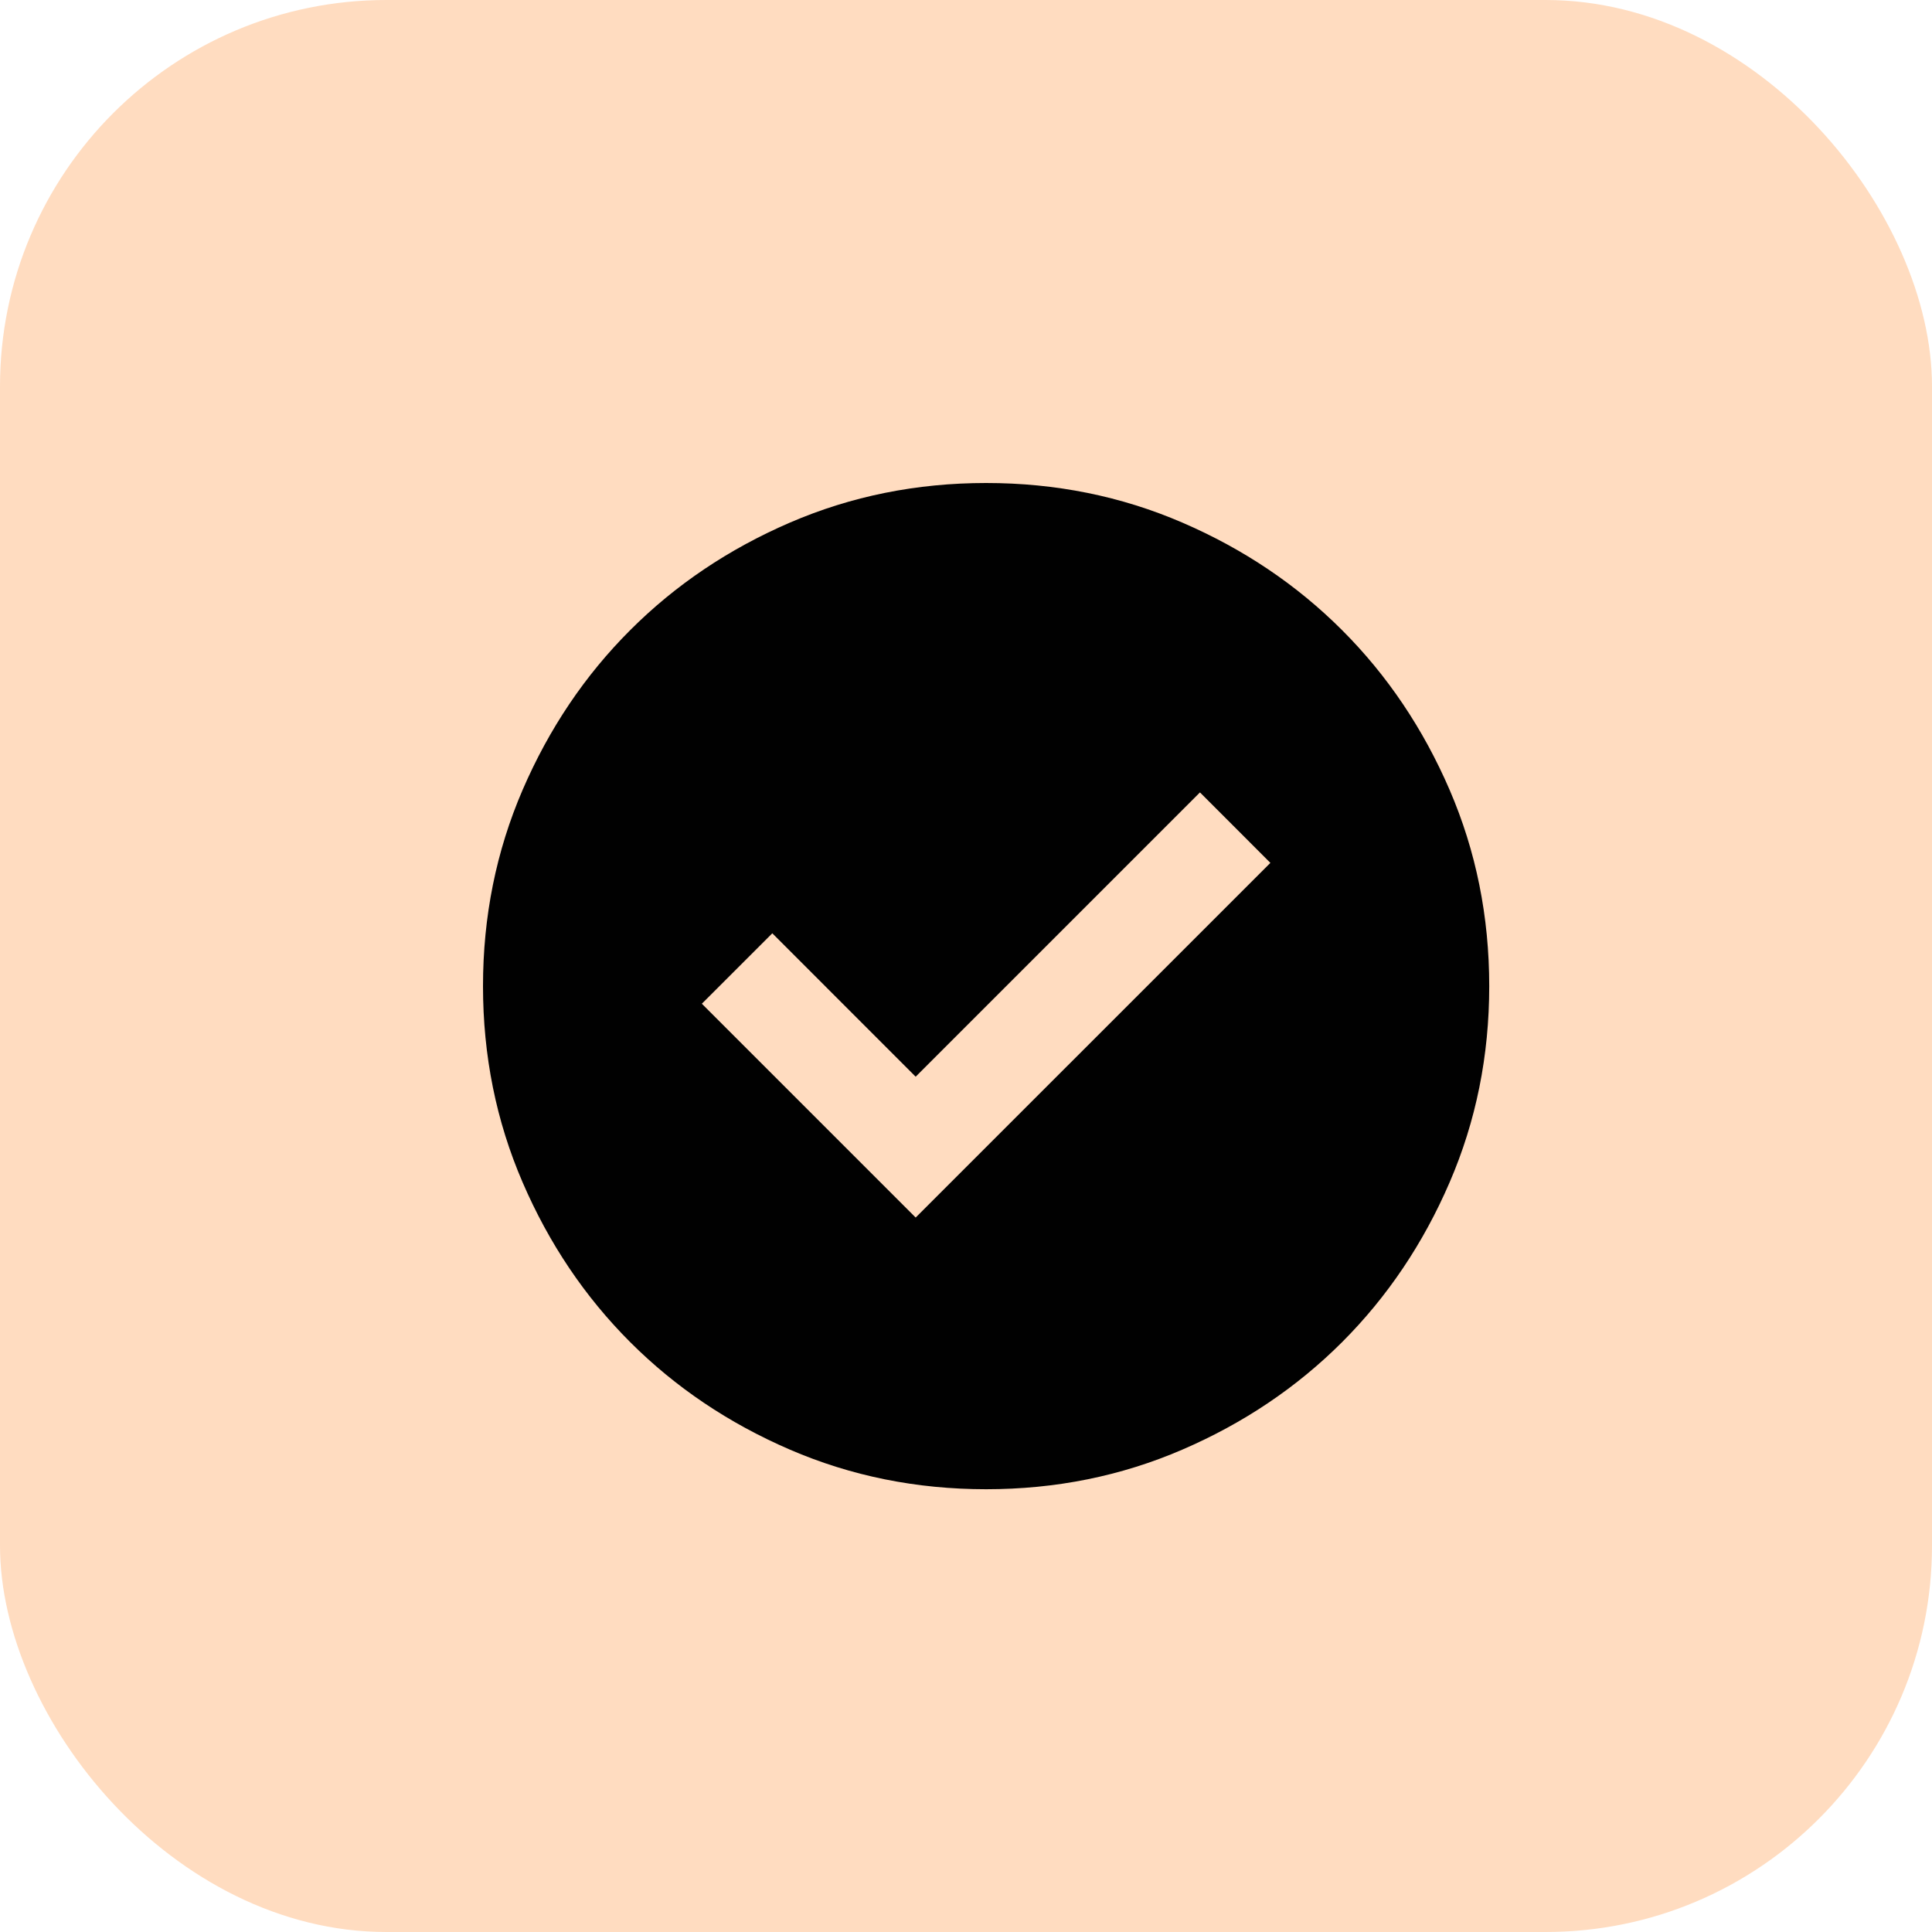
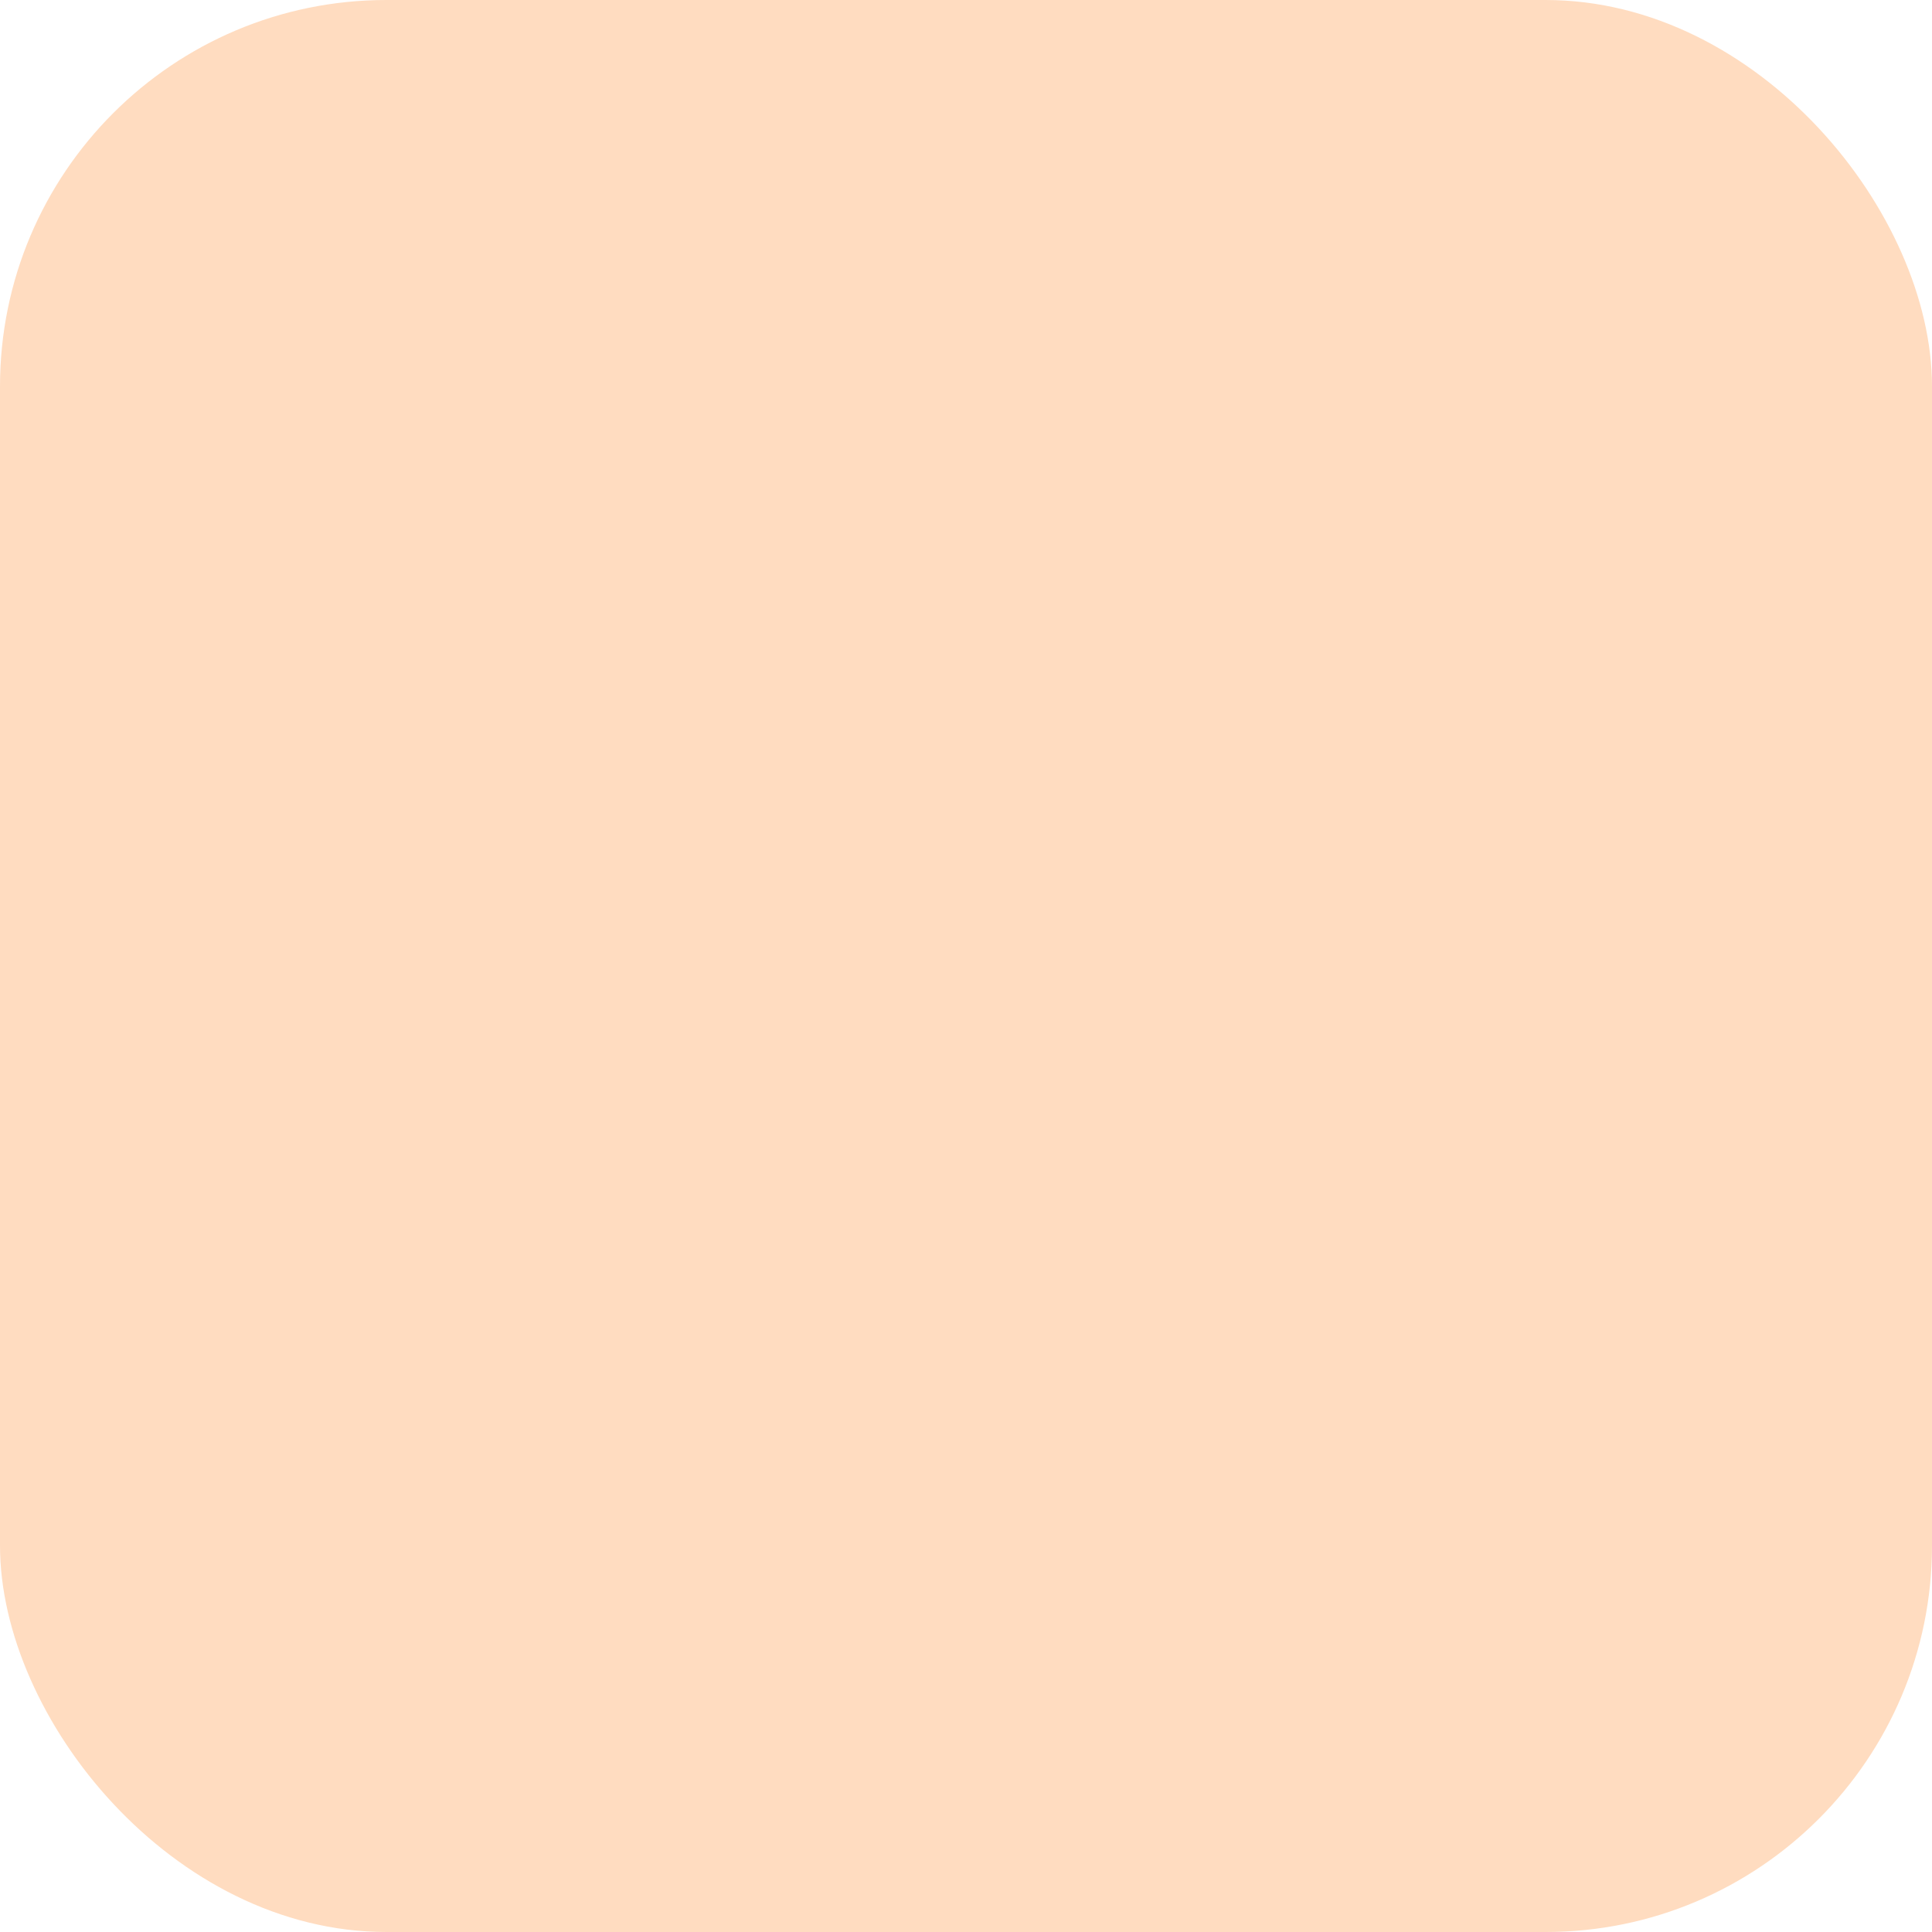
<svg xmlns="http://www.w3.org/2000/svg" width="40" height="40" viewBox="0 0 40 40" fill="none">
  <rect width="40" height="40" rx="8" fill="#FFDCC0" />
-   <path d="M18.958 25.208L26.302 17.865L24.844 16.406L18.958 22.292L15.99 19.323L14.531 20.781L18.958 25.208ZM20.417 30.833C18.976 30.833 17.622 30.56 16.354 30.013C15.087 29.466 13.984 28.724 13.047 27.787C12.109 26.849 11.367 25.747 10.82 24.479C10.273 23.212 10 21.858 10 20.417C10 18.976 10.273 17.622 10.82 16.354C11.367 15.087 12.109 13.984 13.047 13.047C13.984 12.109 15.087 11.367 16.354 10.82C17.622 10.273 18.976 10 20.417 10C21.858 10 23.212 10.273 24.479 10.82C25.747 11.367 26.849 12.109 27.787 13.047C28.724 13.984 29.466 15.087 30.013 16.354C30.56 17.622 30.833 18.976 30.833 20.417C30.833 21.858 30.56 23.212 30.013 24.479C29.466 25.747 28.724 26.849 27.787 27.787C26.849 28.724 25.747 29.466 24.479 30.013C23.212 30.56 21.858 30.833 20.417 30.833Z" fill="#010101" />
</svg>